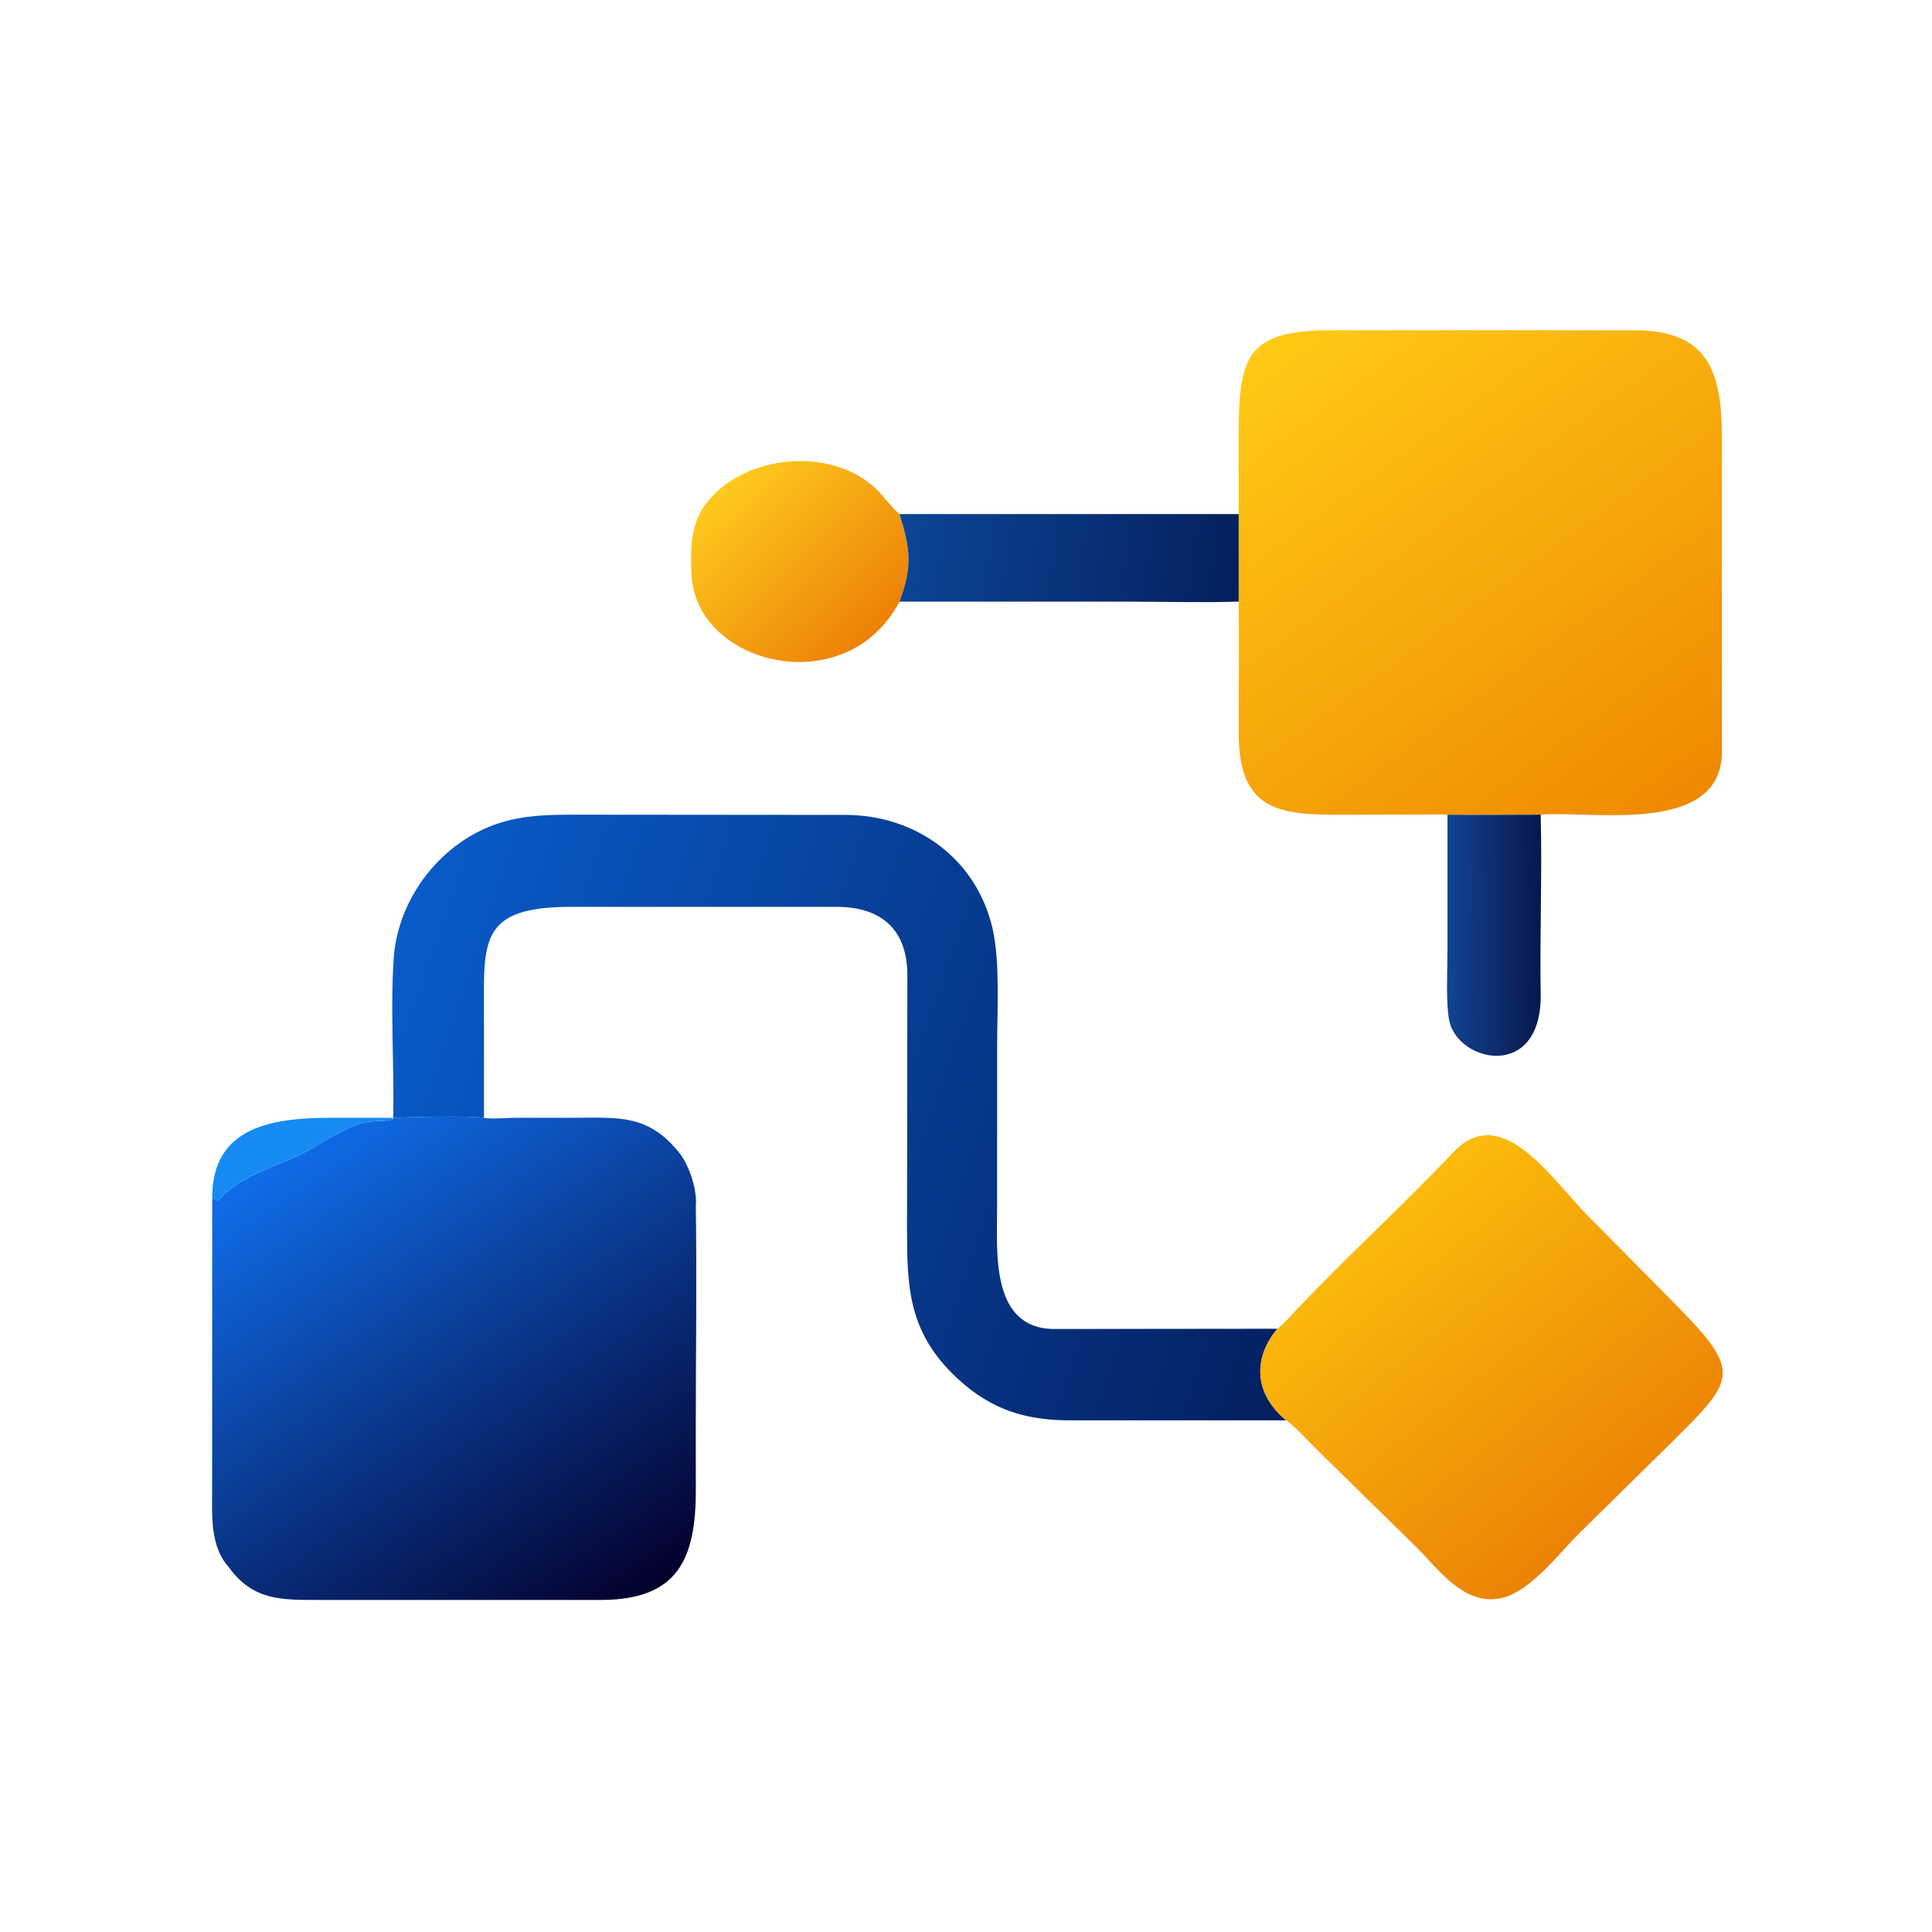
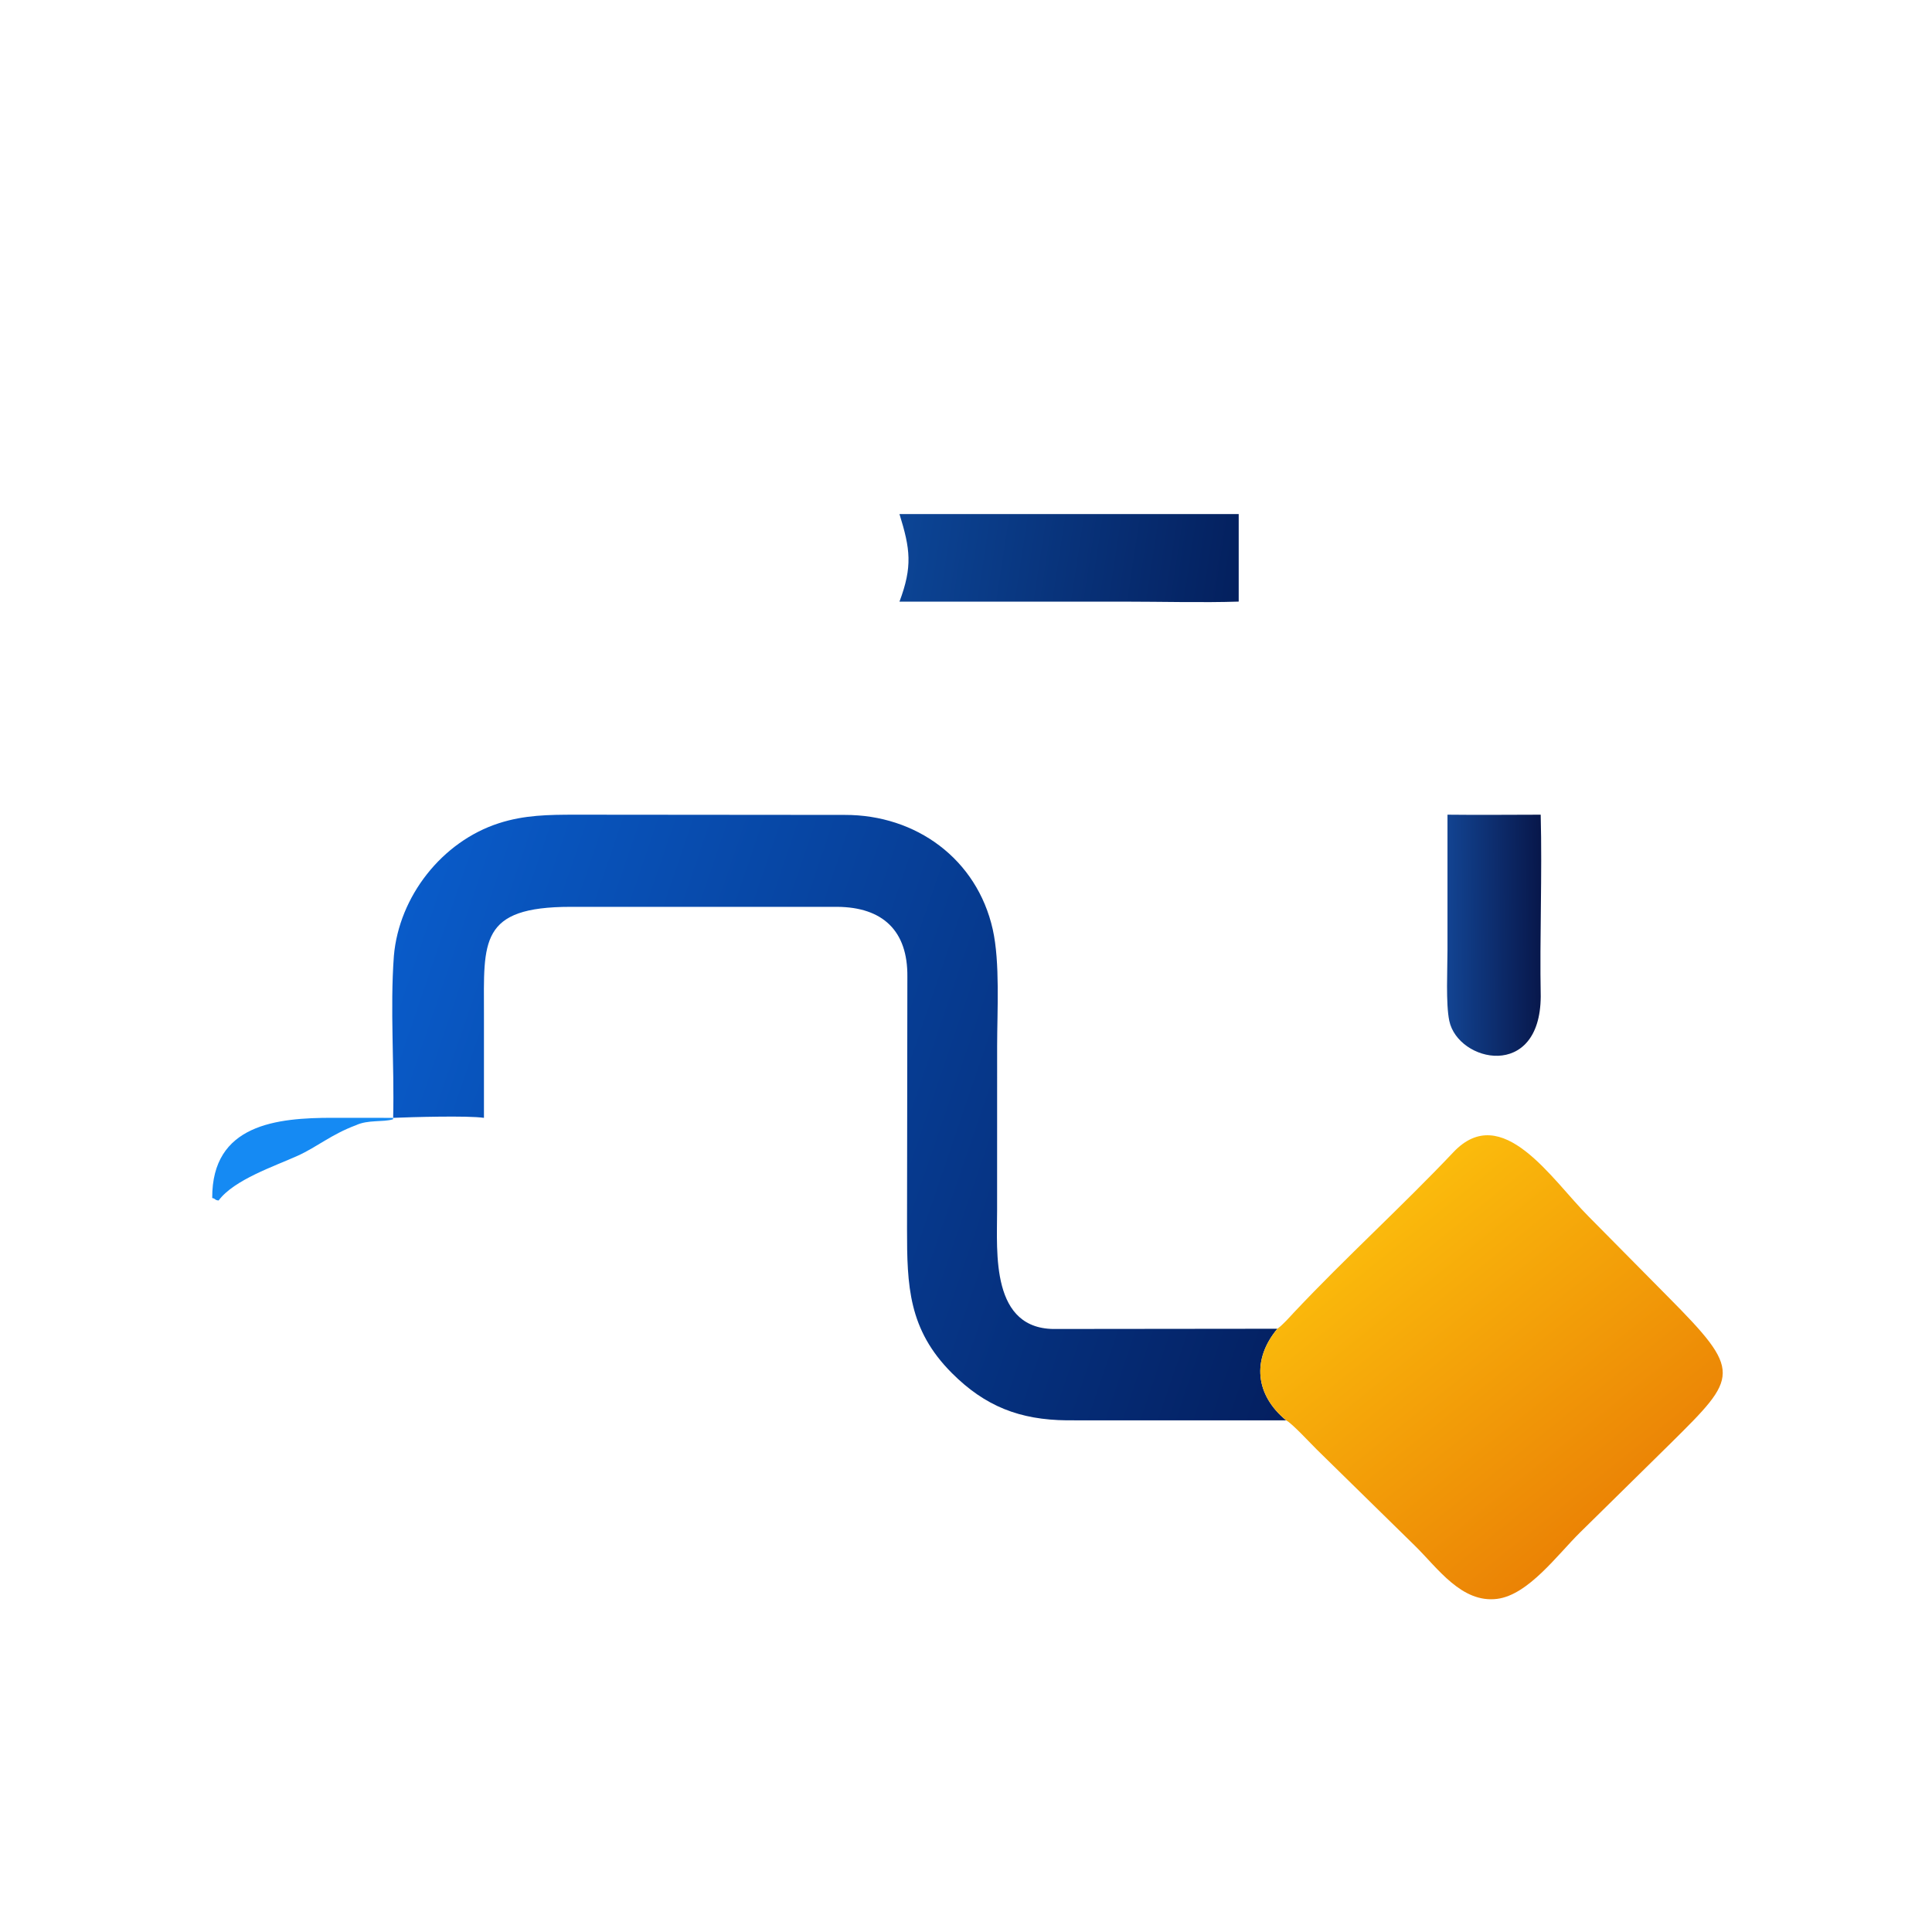
<svg xmlns="http://www.w3.org/2000/svg" viewBox="0 0 1024 1024">
  <linearGradient id="a" gradientUnits="userSpaceOnUse" x1="439.87" x2="343.14" y1="218.12" y2="85.72">
    <stop offset="0" stop-color="#ef8900" />
    <stop offset="1" stop-color="#ffca15" />
  </linearGradient>
  <linearGradient id="b" gradientUnits="userSpaceOnUse" x1="230.97" x2="192.28" y1="168.28" y2="128.74">
    <stop offset="0" stop-color="#ec8107" />
    <stop offset="1" stop-color="#fec91d" />
  </linearGradient>
  <linearGradient id="c" gradientUnits="userSpaceOnUse" x1="328.13" x2="238.08" y1="154.63" y2="140.86">
    <stop offset="0" stop-color="#04205e" />
    <stop offset="1" stop-color="#0c4596" />
  </linearGradient>
  <linearGradient id="d" gradientUnits="userSpaceOnUse" x1="407.94" x2="383.88" y1="247.52" y2="247.67">
    <stop offset="0" stop-color="#08184c" />
    <stop offset="1" stop-color="#124391" />
  </linearGradient>
  <linearGradient id="e" gradientUnits="userSpaceOnUse" x1="352.96" x2="106.14" y1="330.1" y2="246">
    <stop offset="0" stop-color="#042061" />
    <stop offset="1" stop-color="#095bc9" />
  </linearGradient>
  <linearGradient id="f" gradientUnits="userSpaceOnUse" x1="165.72" x2="79.62" y1="426.26" y2="301.61">
    <stop offset="0" stop-color="#03002c" />
    <stop offset="1" stop-color="#106dea" />
  </linearGradient>
  <linearGradient id="g" gradientUnits="userSpaceOnUse" x1="425.9" x2="362.68" y1="402.23" y2="323.68">
    <stop offset="0" stop-color="#eb8305" />
    <stop offset="1" stop-color="#fbbb0c" />
  </linearGradient>
-   <path d="m328.28 136.23-.02-20.2c-.02-21.96 2.06-28.52 25.04-28.52l80.25.02c19.08.16 22.76 10.9 22.77 28.35l.01 83.05c.25 22.81-35.16 15.78-48.03 16.97-8.2.01-16.5.1-24.7 0-.85-.14-6.12-.03-7.35-.03l-18.33.04c-17.05.02-29.61.4-29.64-21.4-.02-11.8.14-23.42 0-35.07z" fill="url(#a)" transform="scale(2)" />
-   <path d="M238.37 159.44c-14.06 26.72-53.77 16.88-55.08-6.9-.4-7.16-.38-14.57 4.7-20.17 10.27-11.96 32.24-13.93 43.98-3 2.3 2.15 4 4.84 6.4 6.86 2.87 9.25 3.5 13.9 0 23.2" fill="url(#b)" transform="scale(2)" />
  <path d="M238.37 136.23h89.9v23.2c-9.48.31-20.69.01-30.36.01h-59.54c3.5-9.32 2.87-13.96 0-23.21" fill="url(#c)" transform="scale(2)" />
  <path d="M383.6 215.9c8.2.1 16.5.01 24.7 0 .42 15.96-.29 32.2.01 48.2-.16 22.3-21.9 17.4-24.23 6.45-.96-4.54-.48-13.78-.48-18.77z" fill="url(#d)" transform="scale(2)" />
  <path d="M104.19 296.24c.35-14.19-.85-28.77.19-42.9 1.35-15.76 12.74-30.3 27.8-35.17 6.8-2.2 13.18-2.26 20.31-2.27l71.38.06c18.93-.05 35.05 11.72 39.22 30.35 1.95 8.72 1.17 21.58 1.16 30.79l-.01 43.67c0 11.1-1.78 31.84 15.74 31.42l58.54-.06c-6.83 8.2-5.85 17.55 2.33 24.28l-58.12-.01c-12.45-.13-21.64-3.67-30.49-12.54-11.5-11.52-11.88-23.1-11.87-38.26l.09-66.75c.13-12.18-6.52-18.44-18.58-18.53h-70.66c-24.23.01-22.99 9.15-22.97 28.35v27.57c-4.3-.64-19.34-.2-24.06 0" fill="url(#e)" transform="scale(2)" />
-   <path d="M104.19 296.24c4.72-.2 19.77-.64 24.07 0 2.1.37 5.96 0 8.22-.02h16.18c11.3-.01 19.08-.93 27.24 9.14 2.74 3.38 4.94 9.99 4.49 14.29.32 18.96-.01 38.93 0 57.98l.01 17.29c.02 18.17-4.75 28.93-24.73 29.08H84.78c-9.98 0-17.74.29-24.2-8.76-4.9-5.43-4.37-13.56-4.36-20.27l.02-77.5c1.02.23.6.57 1.7.67 4.1-5.51 14.8-9.08 20.88-11.82 5.26-2.38 8.9-5.66 15.54-8.14 3.22-1.49 7.1-.75 9.79-1.55z" fill="url(#f)" transform="scale(2)" />
  <path d="M112.48 634.96c-.18-39.08 34.16-42.53 63.97-42.5l31.93.03-.09.77c-5.38 1.6-13.14.13-19.56 3.1-13.28 4.95-20.57 11.53-31.08 16.27-12.17 5.5-33.56 12.62-41.78 23.65-2.2-.2-1.35-.88-3.4-1.32" fill="#158af3" />
  <path d="M338.52 352.13c1.55-1.13 3.13-2.97 4.46-4.39 13.64-14.48 28.51-27.96 42.19-42.4 12.93-13.66 26.11 7.34 35.81 17.03l21.04 21.27c19.82 19.97 18.63 21.1.84 38.73l-24.13 23.75c-5.95 5.85-13.71 16.56-21.99 17.6-9.39 1.17-15.71-8.12-21.72-14.03l-26.04-25.53c-1.57-1.54-6.56-6.95-8.13-7.75-8.18-6.73-9.16-16.08-2.33-24.28" fill="url(#g)" transform="scale(2)" />
</svg>